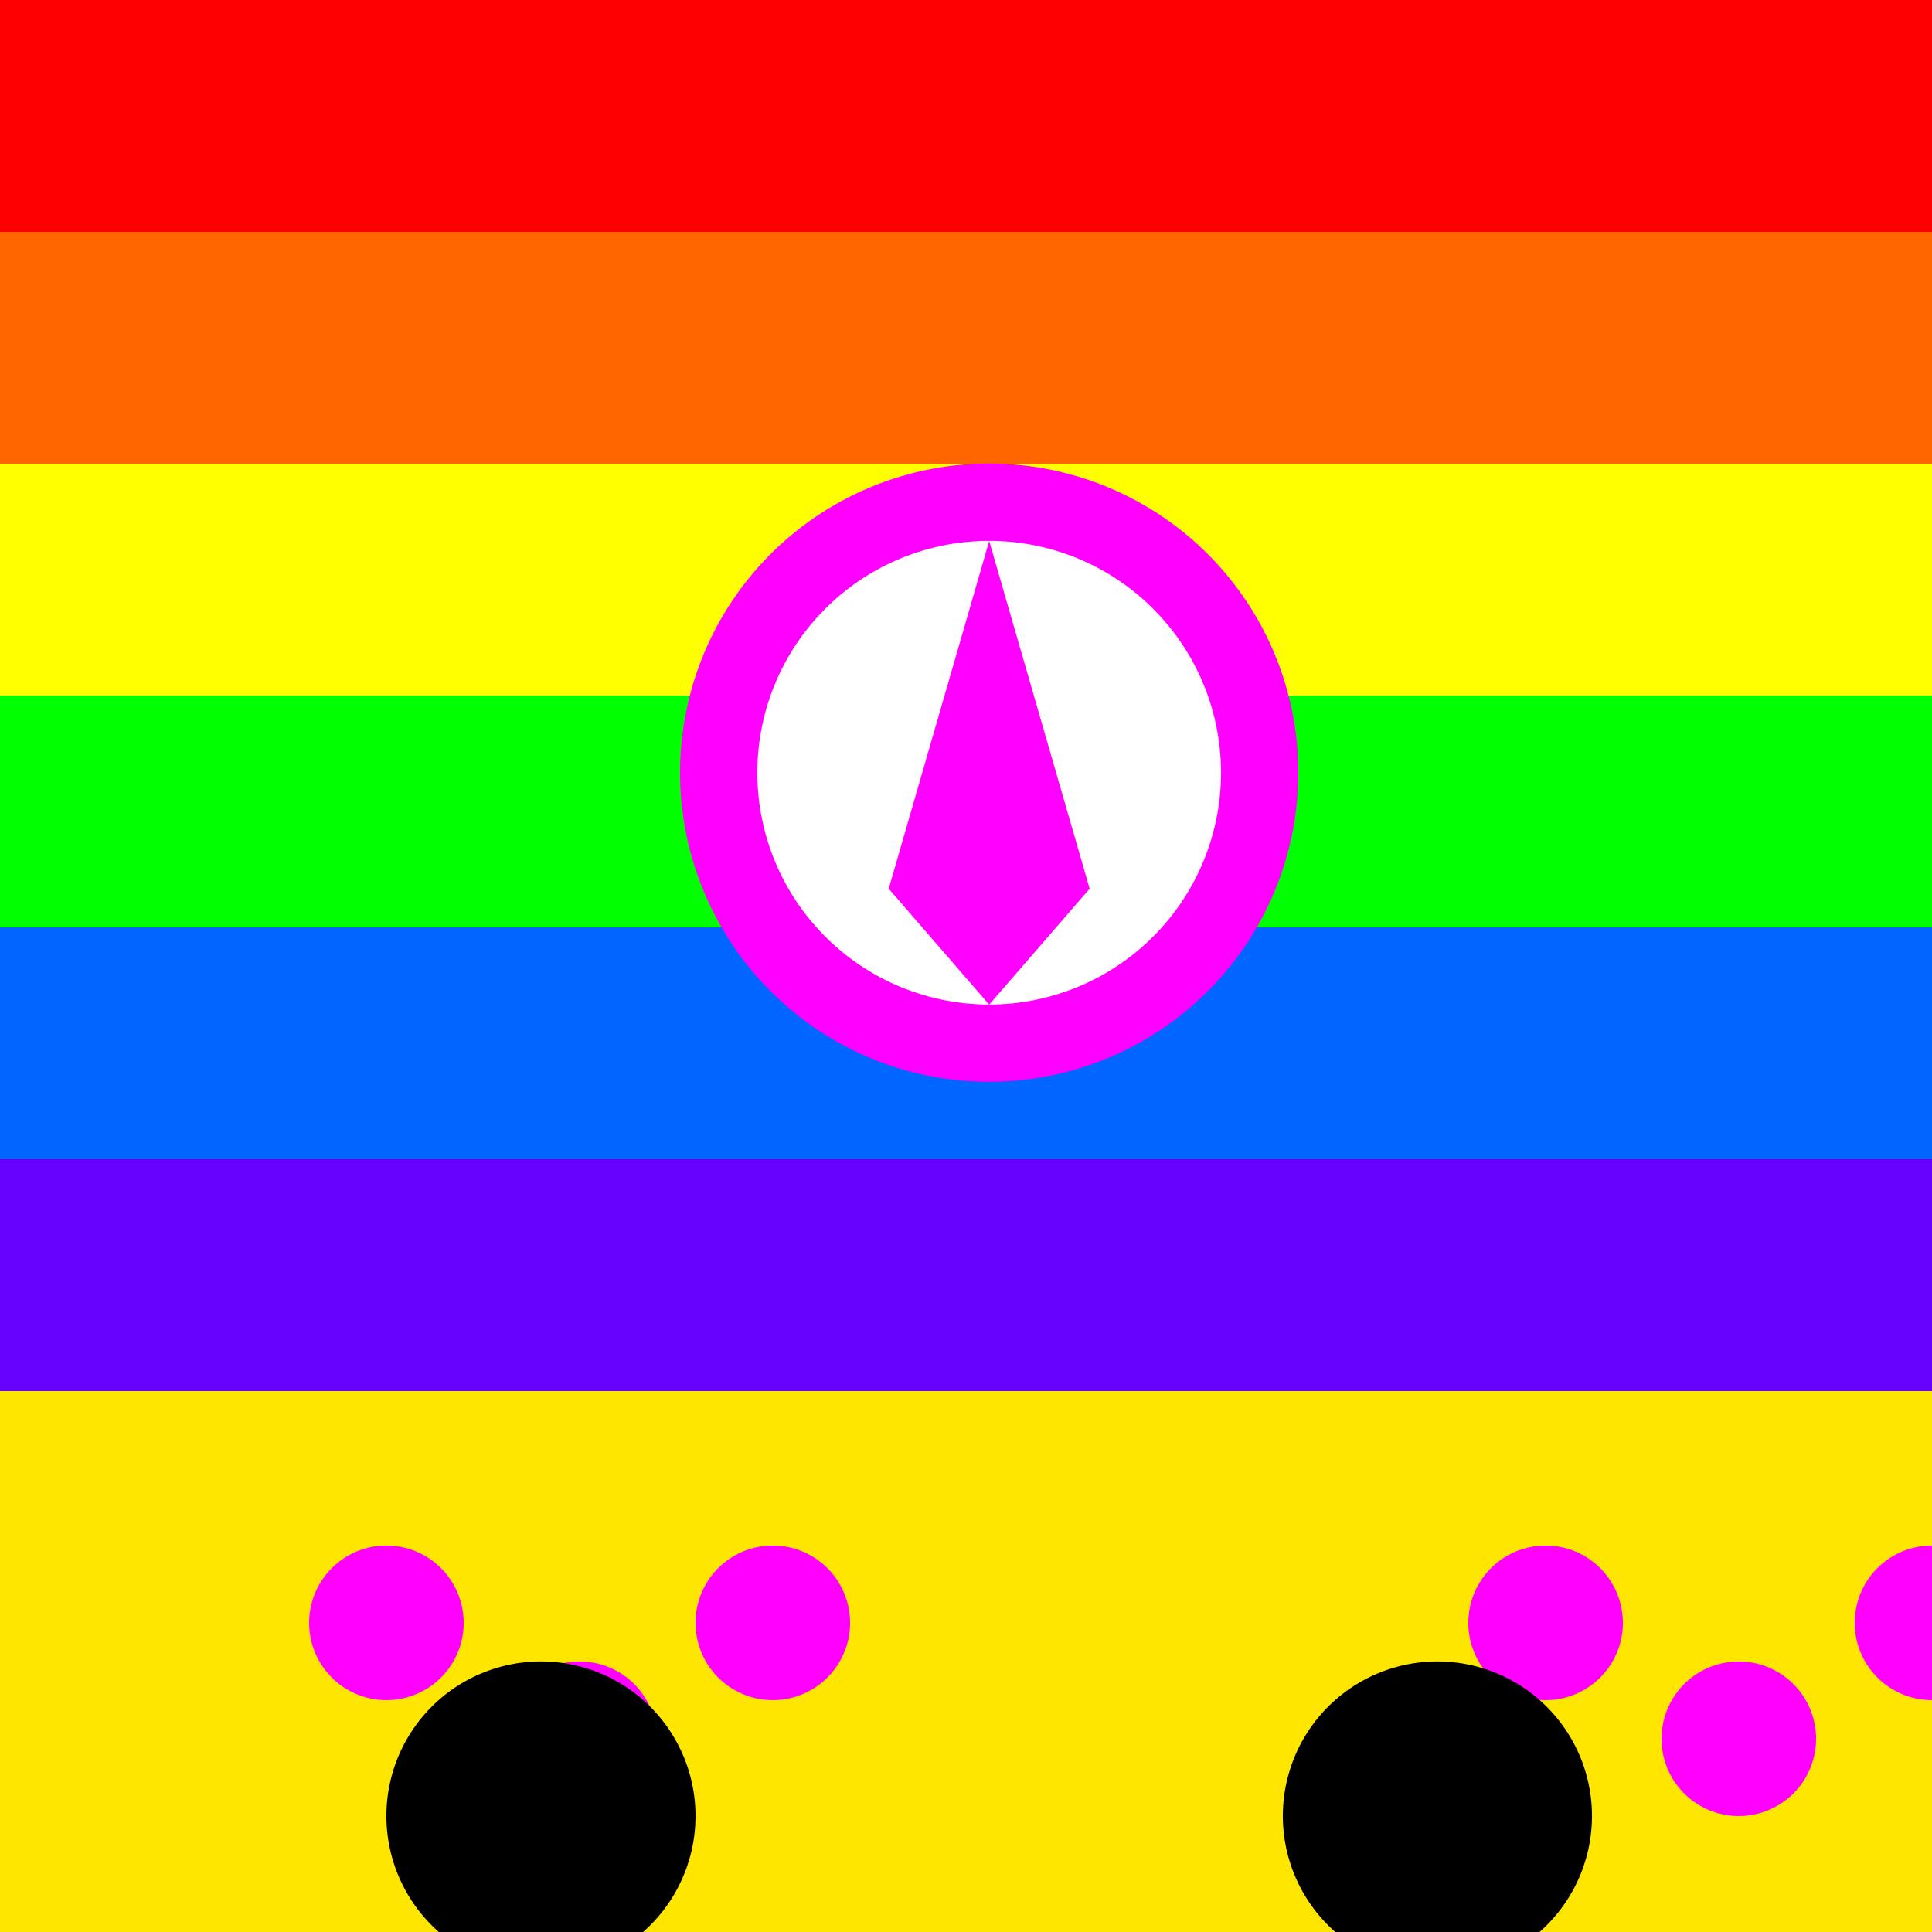
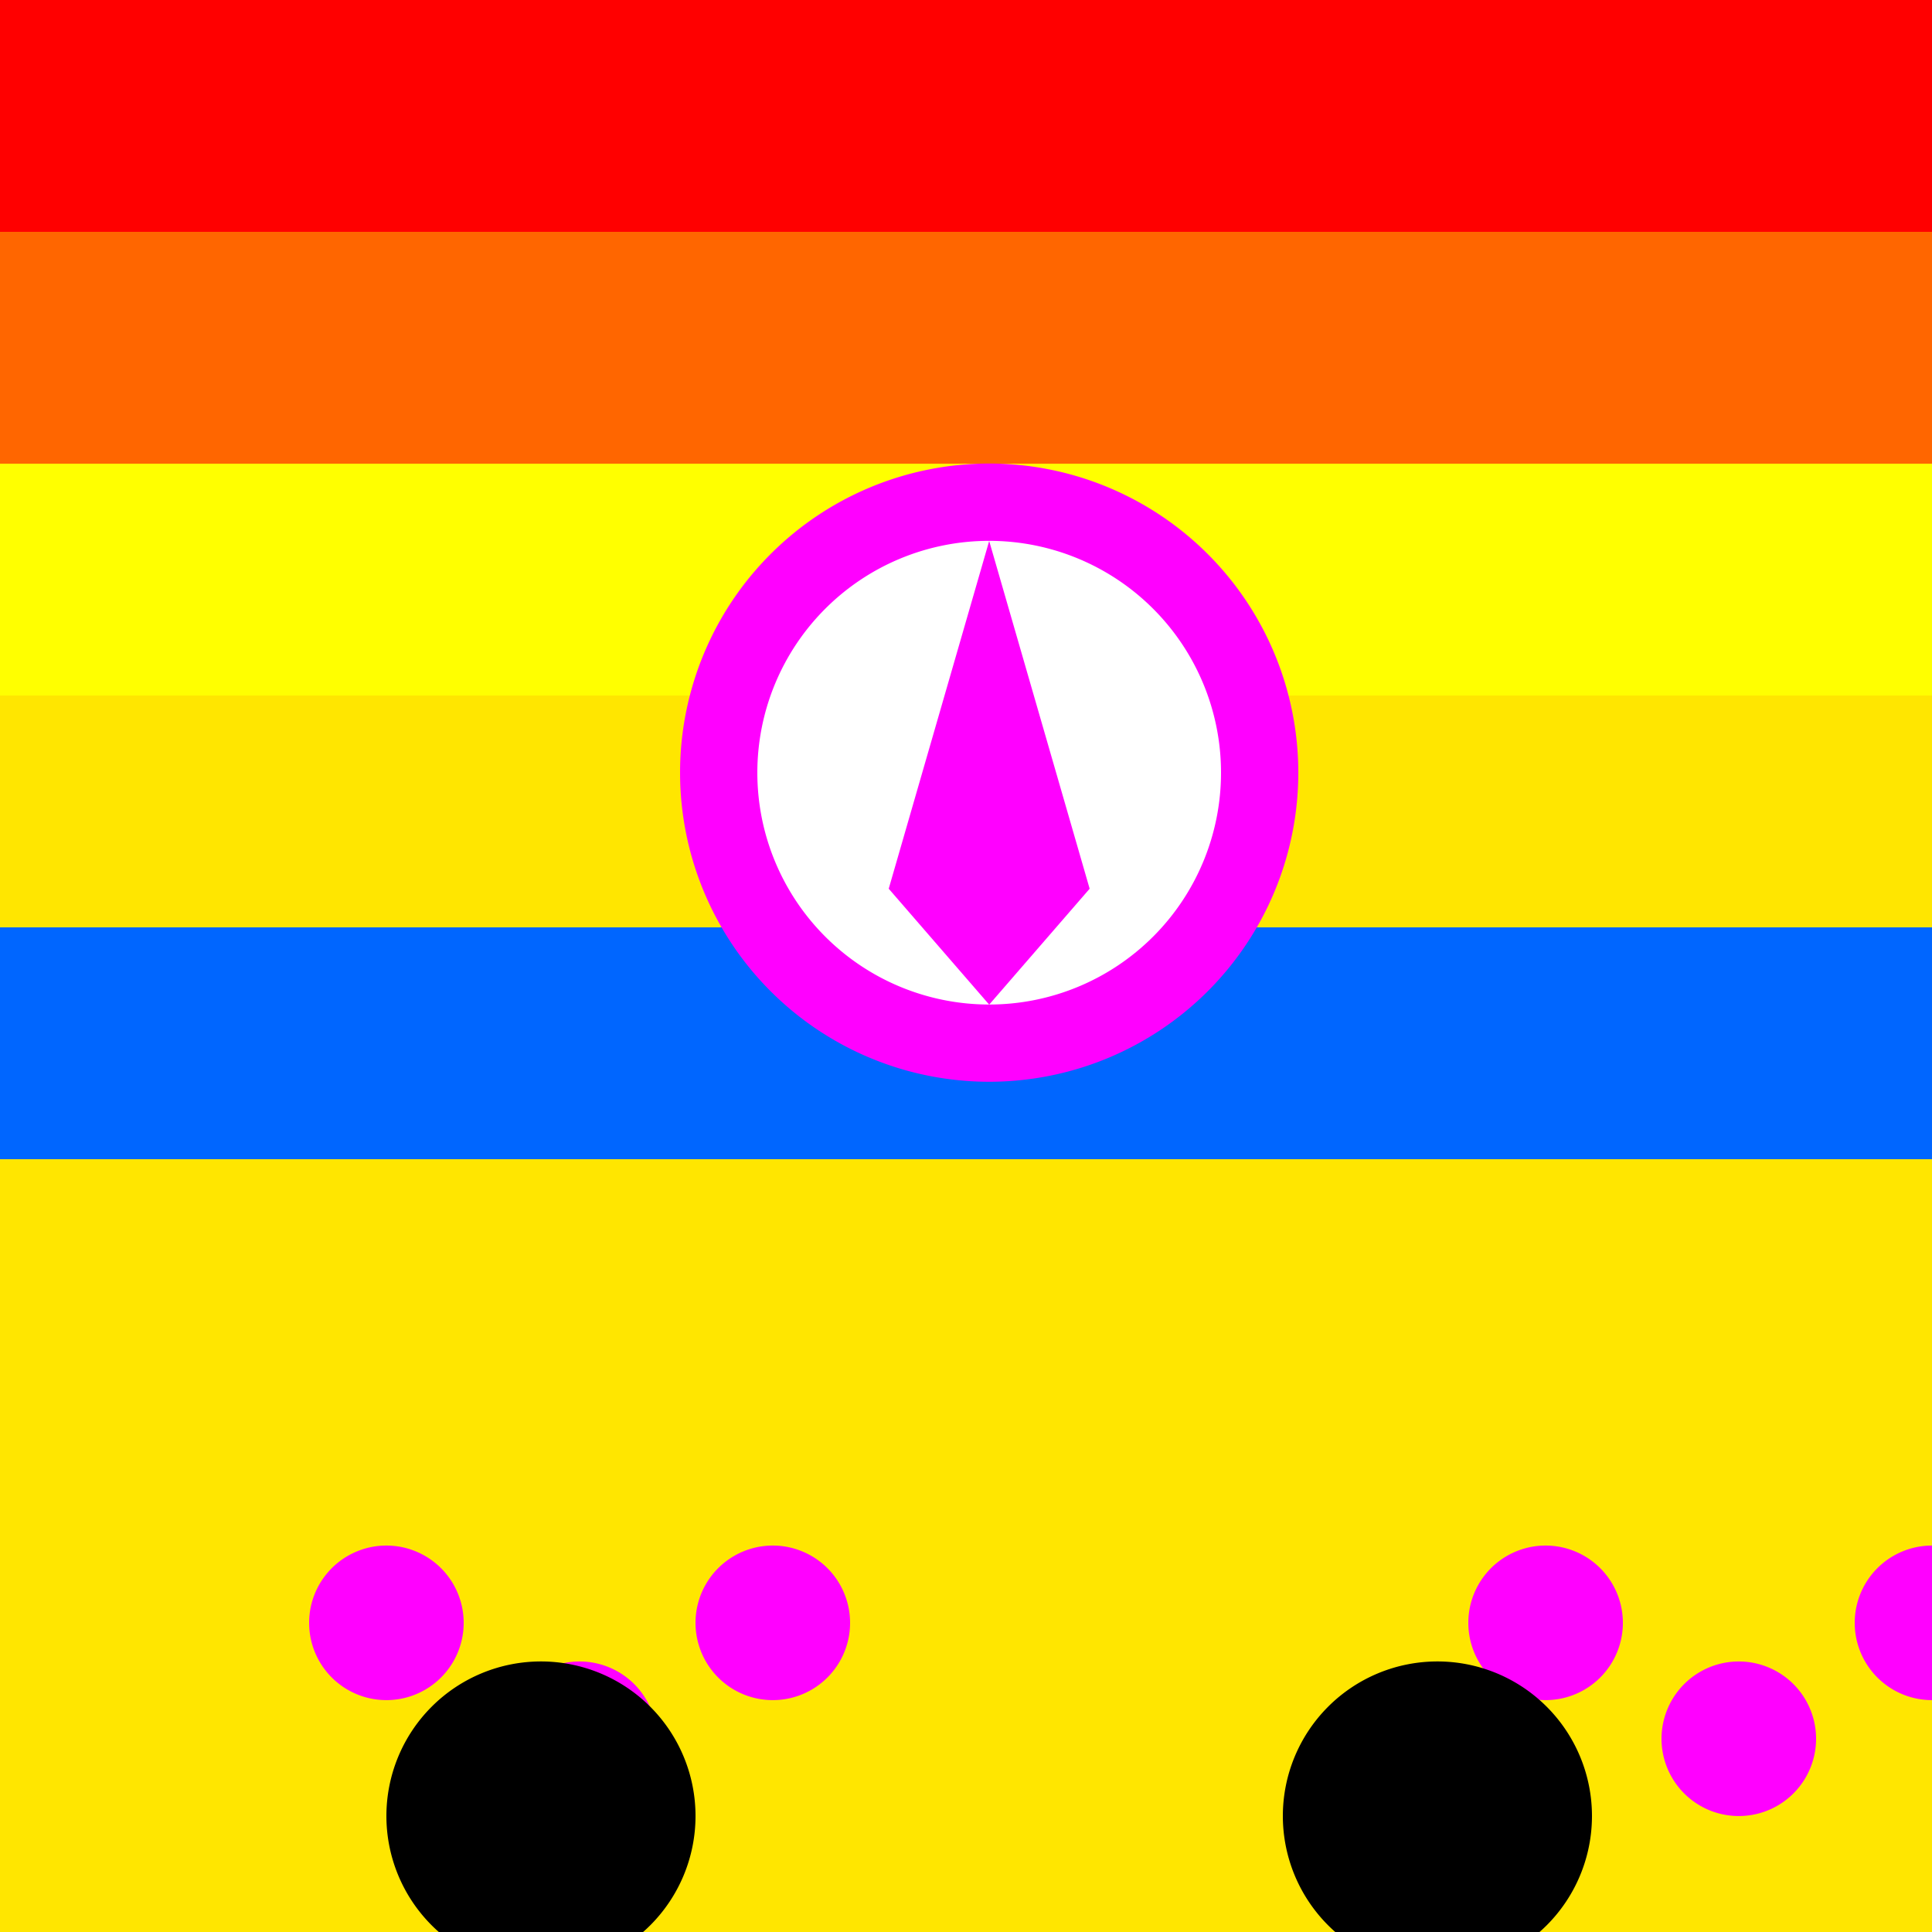
<svg xmlns="http://www.w3.org/2000/svg" width="500" height="500">
  <defs />
  <g>
    <rect fill="#FFE600" stroke="none" x="0" y="0" width="512" height="512" />
    <rect fill="#FF0000" stroke="none" x="0" y="0" width="512" height="60" />
    <rect fill="#FF6600" stroke="none" x="0" y="60" width="512" height="60" />
    <rect fill="#FFFF00" stroke="none" x="0" y="120" width="512" height="60" />
-     <rect fill="#00FF00" stroke="none" x="0" y="180" width="512" height="60" />
    <rect fill="#0066FF" stroke="none" x="0" y="240" width="512" height="60" />
-     <rect fill="#6600FF" stroke="none" x="0" y="300" width="512" height="60" />
    <path fill="#FF00FF" stroke="none" paint-order="stroke fill markers" d=" M 336 200 A 80 80 0 1 1 336 199.92" />
    <path fill="#FFFFFF" stroke="none" paint-order="stroke fill markers" d=" M 316 200 A 60 60 0 1 1 316 199.94" />
    <path fill="#FF00FF" stroke="none" paint-order="stroke fill markers" d=" M 256 140 L 230 230 L 256 260 L 282 230 Z" />
    <path fill="#FF00FF" stroke="none" paint-order="stroke fill markers" d=" M 120 420 A 20 20 0 1 1 120 419.98" />
    <path fill="#FF00FF" stroke="none" paint-order="stroke fill markers" d=" M 170 450 A 20 20 0 1 1 170 449.98" />
    <path fill="#FF00FF" stroke="none" paint-order="stroke fill markers" d=" M 220 420 A 20 20 0 1 1 220 419.98" />
    <path fill="#FF00FF" stroke="none" paint-order="stroke fill markers" d=" M 420 420 A 20 20 0 1 1 420 419.98" />
    <path fill="#FF00FF" stroke="none" paint-order="stroke fill markers" d=" M 470 450 A 20 20 0 1 1 470 449.98" />
    <path fill="#FF00FF" stroke="none" paint-order="stroke fill markers" d=" M 520 420 A 20 20 0 1 1 520 419.98" />
    <path fill="#000000" stroke="none" paint-order="stroke fill markers" d=" M 180 470 A 40 40 0 1 1 180 469.96" />
    <path fill="#000000" stroke="none" paint-order="stroke fill markers" d=" M 412 470 A 40 40 0 1 1 412 469.96" />
  </g>
</svg>